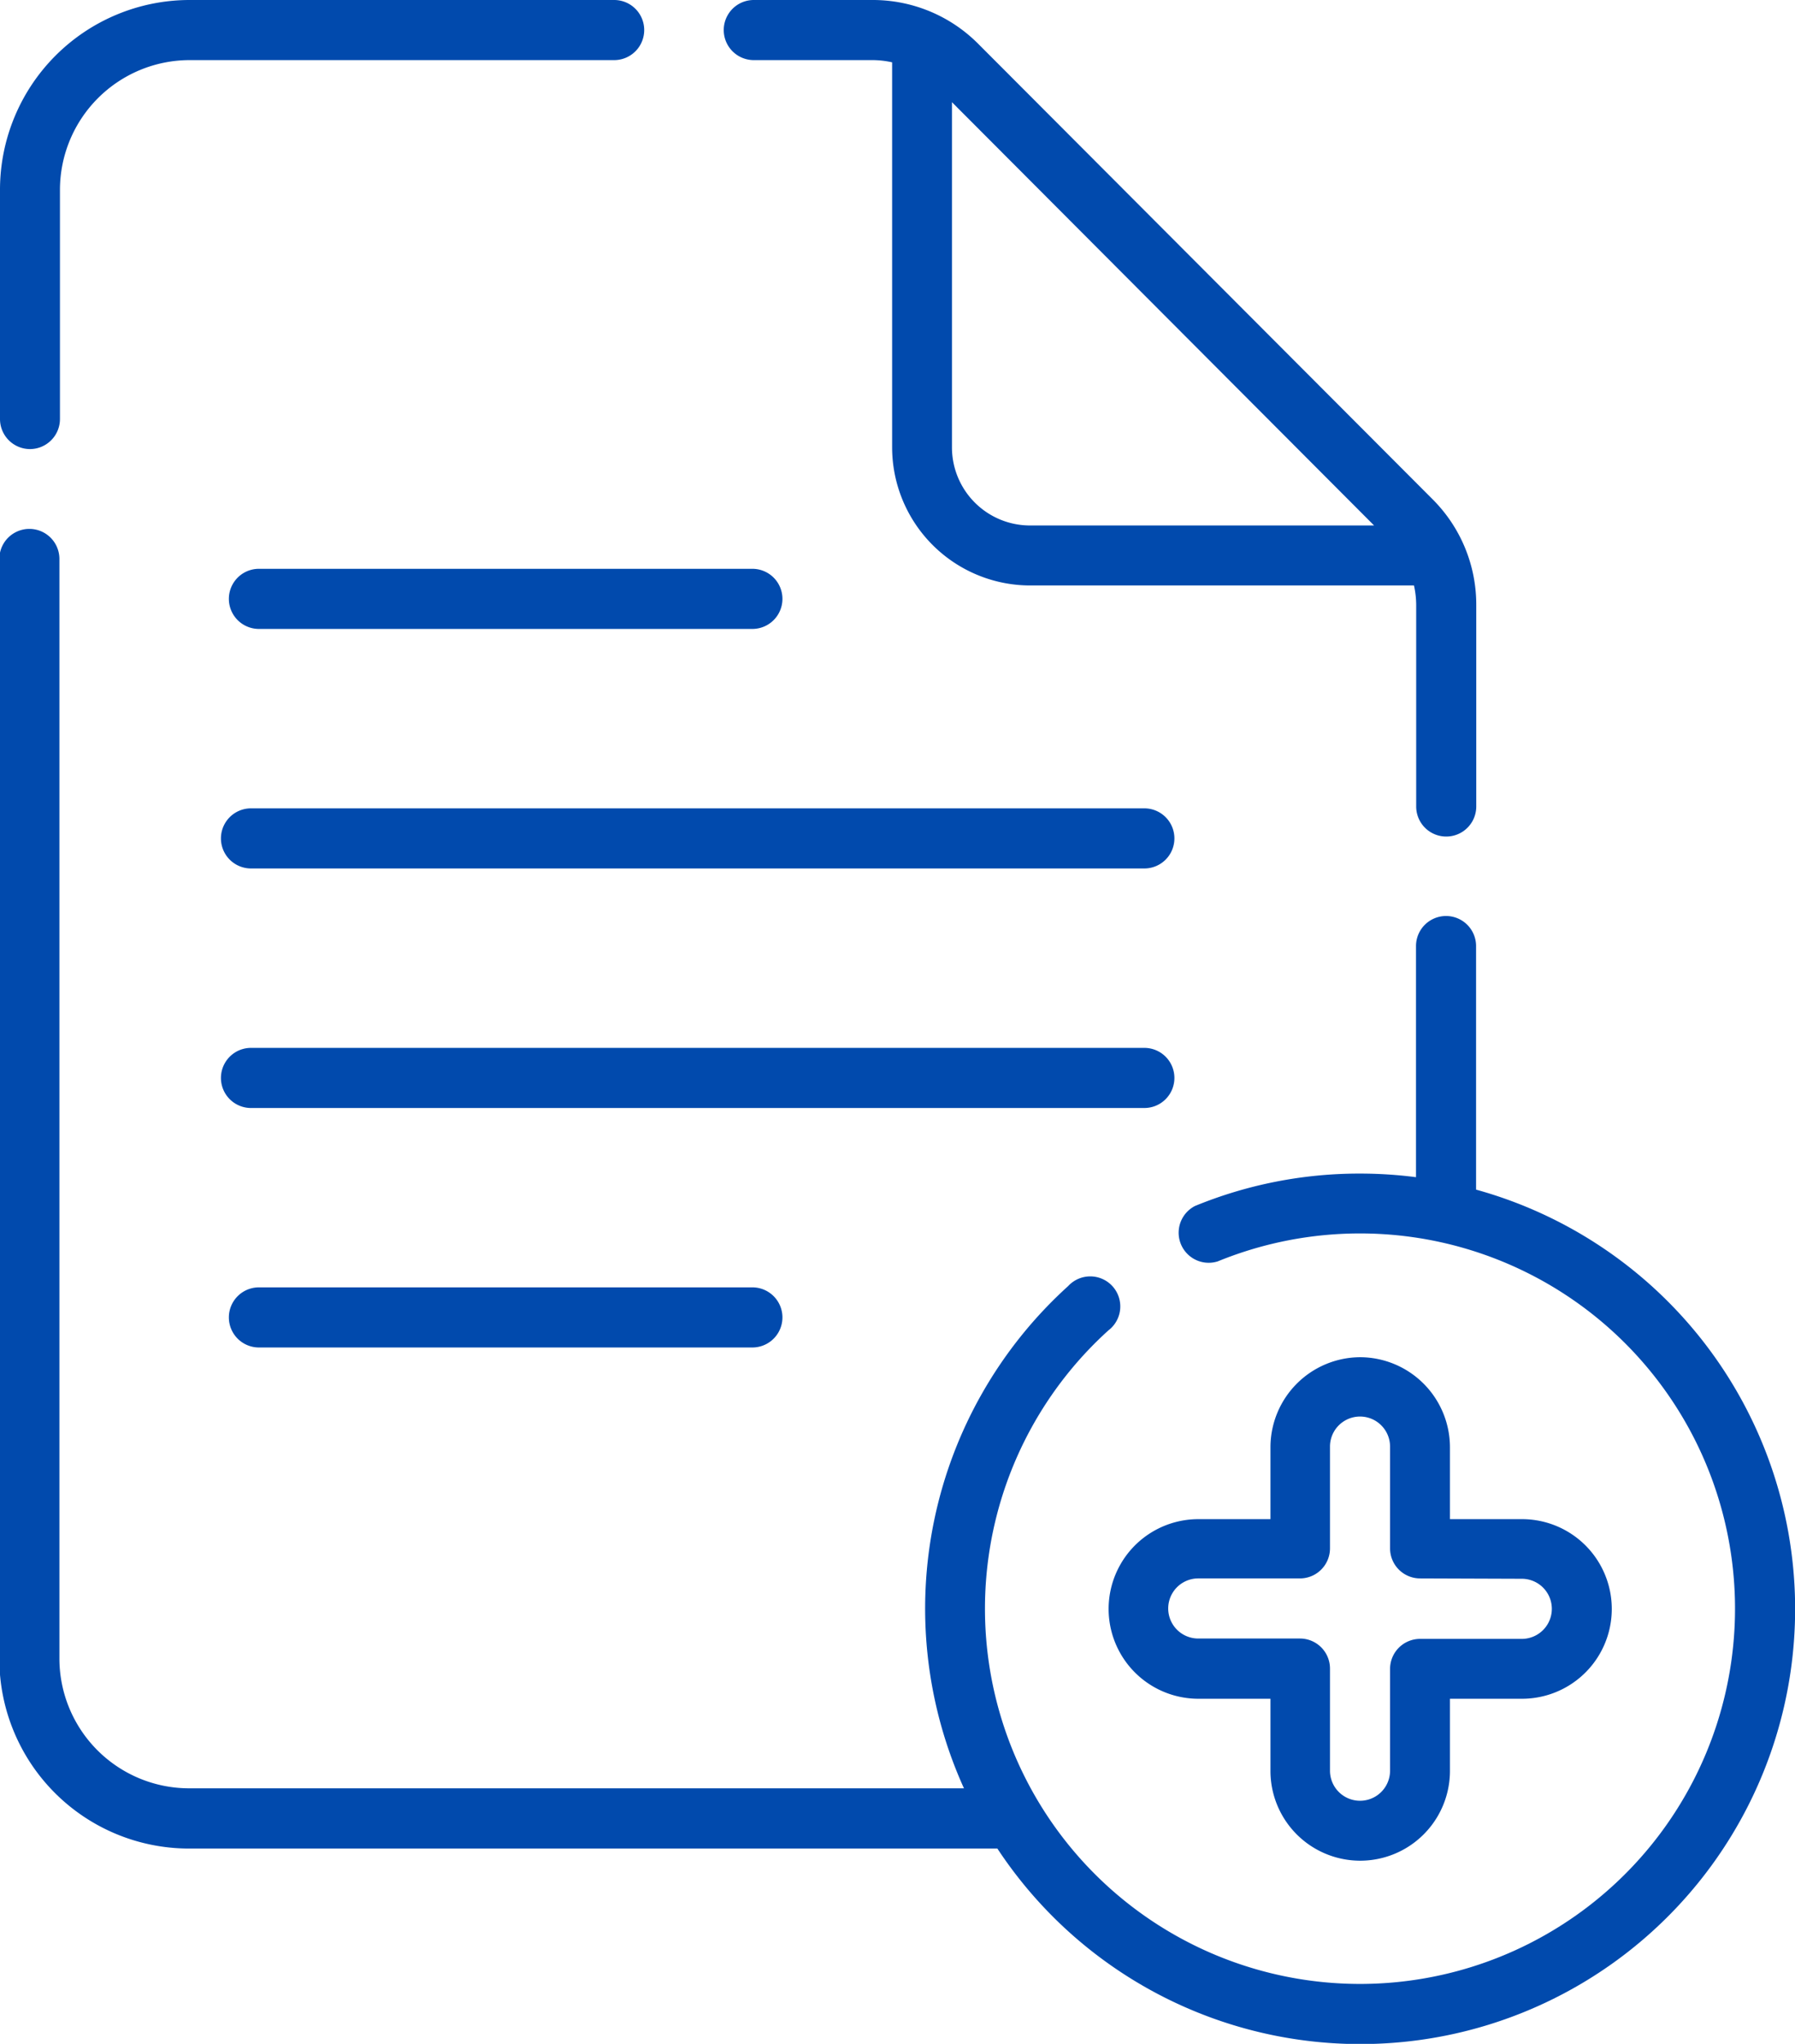
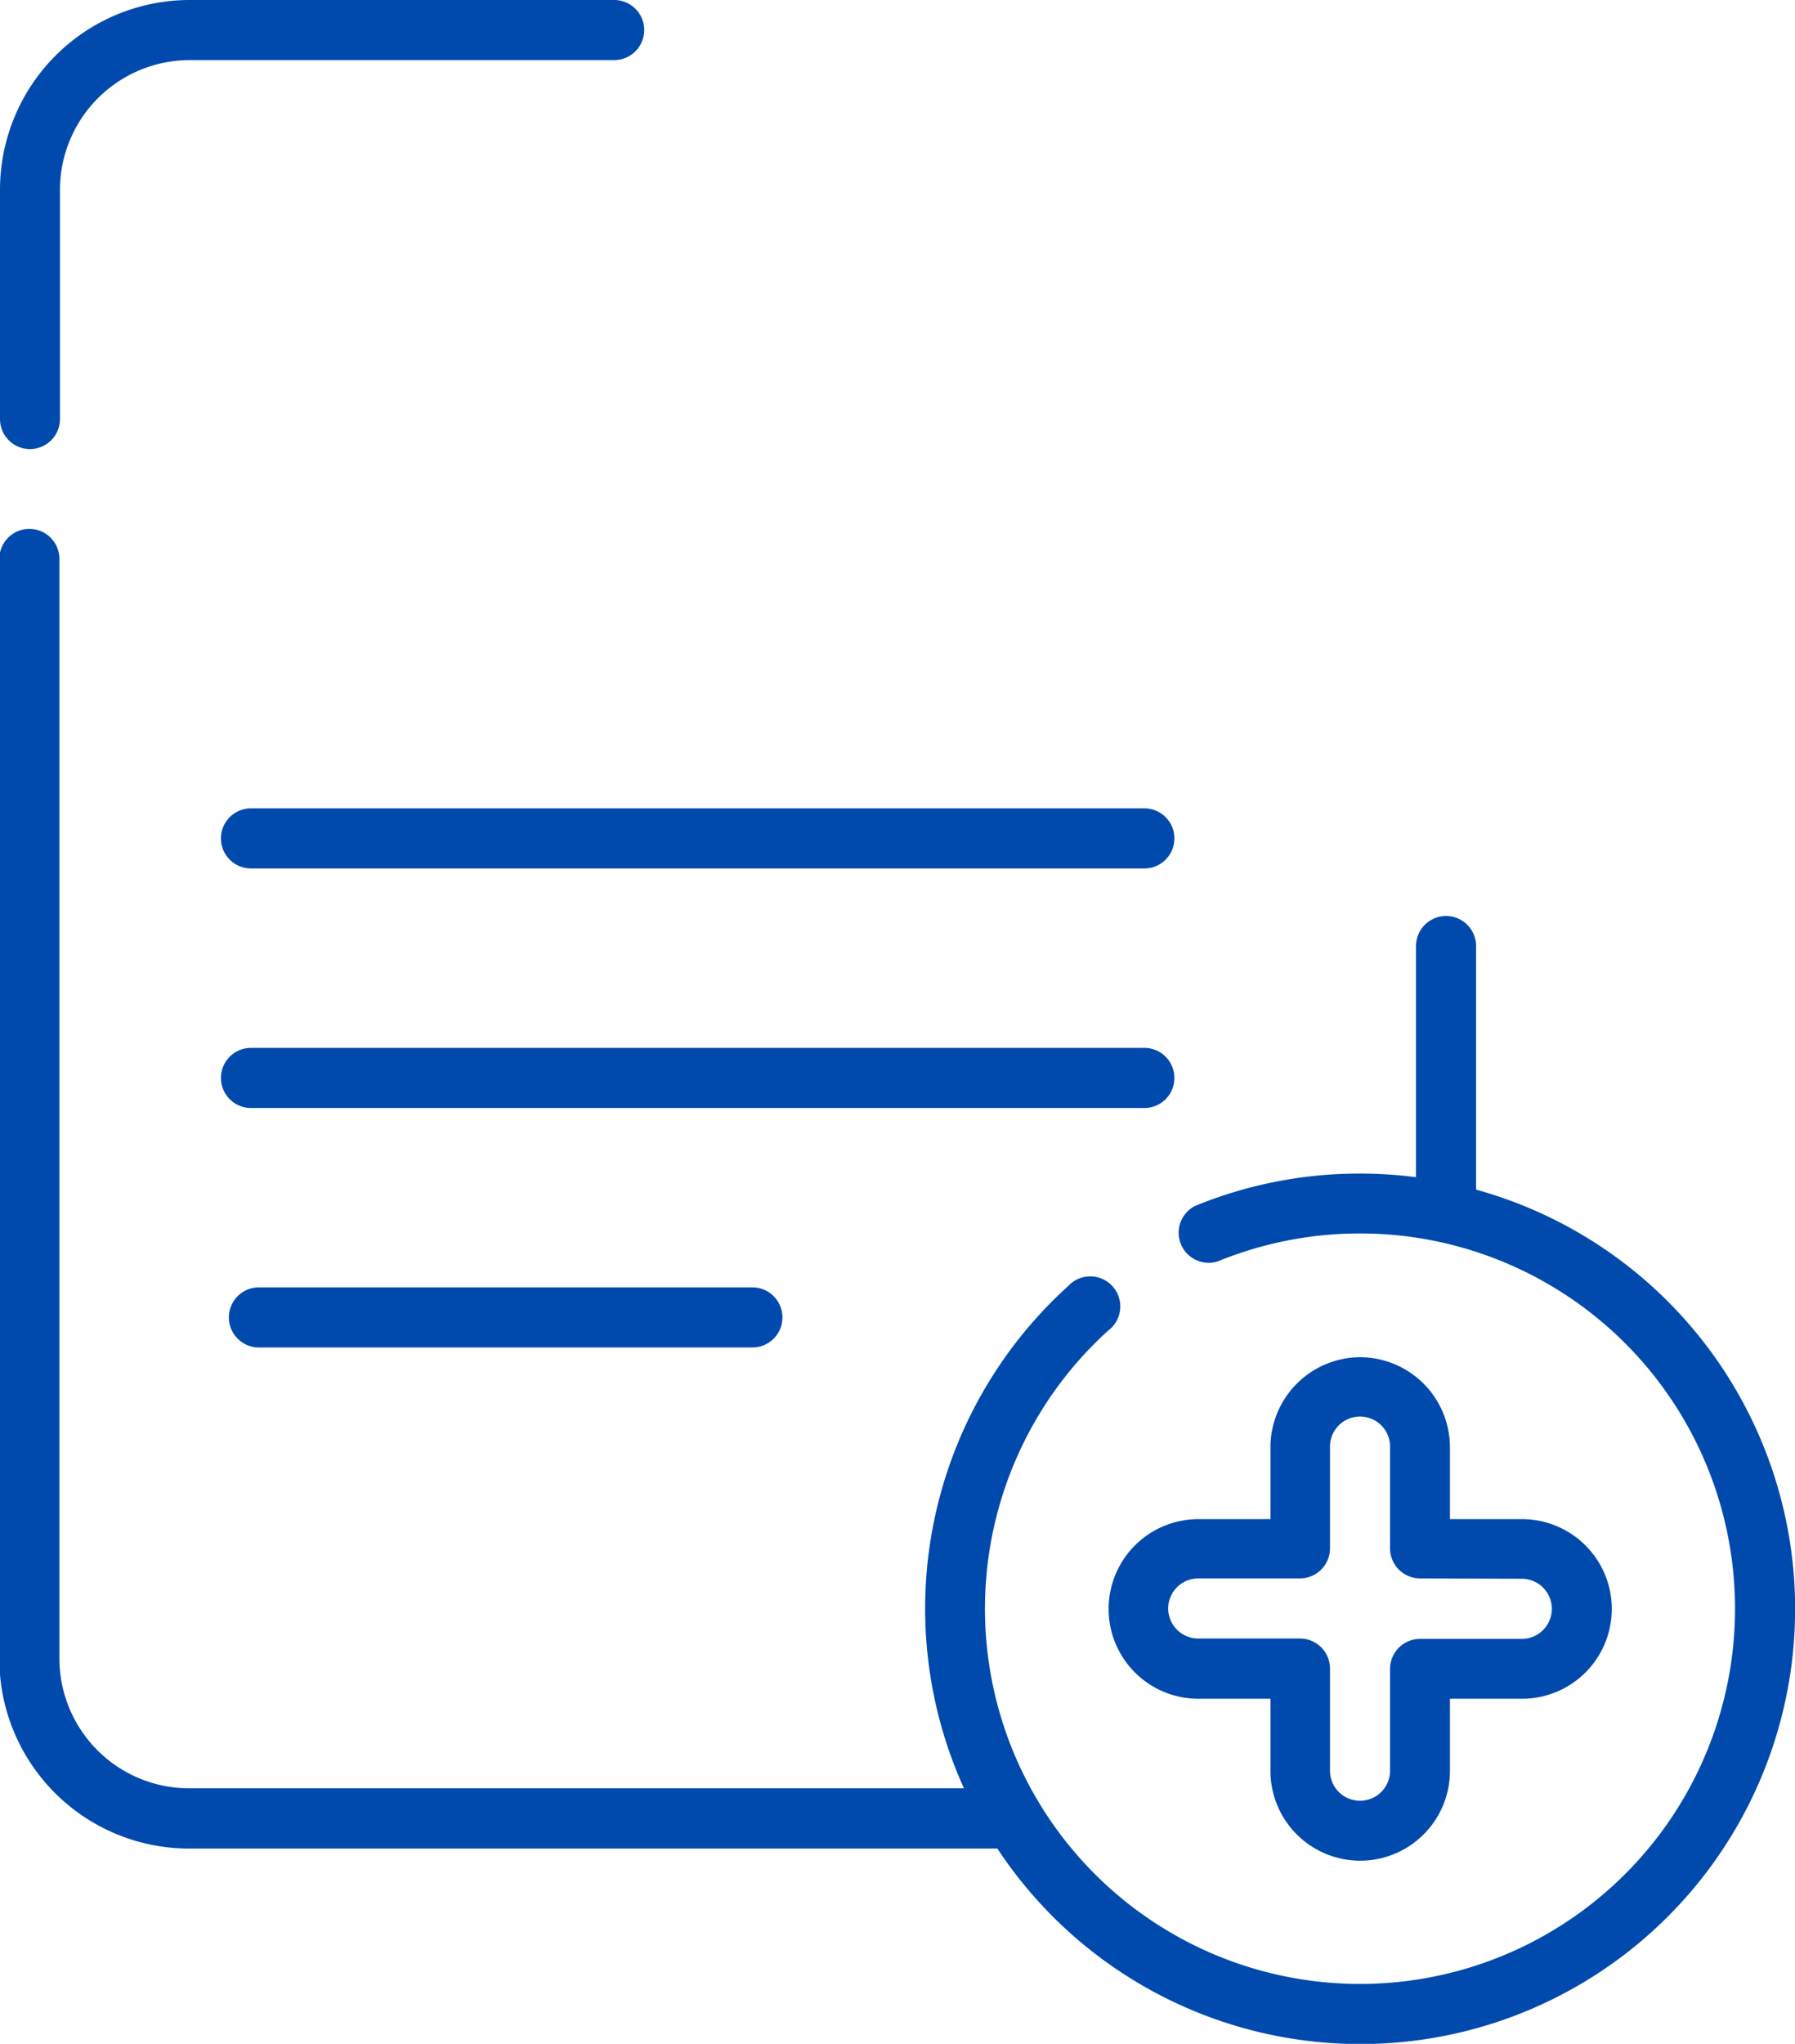
<svg xmlns="http://www.w3.org/2000/svg" width="29.881" height="34.002" viewBox="0 0 29.881 34.002">
  <g id="file" transform="translate(-31.023)">
-     <path id="Контур_206" data-name="Контур 206" d="M212.974,1h1.975a1.5,1.5,0,0,1,.328.037V7.44a2.3,2.3,0,0,0,2.294,2.3h6.393a1.5,1.5,0,0,1,.037.326v3.351a.5.5,0,0,0,1,0V10.064a2.475,2.475,0,0,0-.728-1.759L216.712.731A2.474,2.474,0,0,0,214.949,0h-1.975a.5.5,0,1,0,0,1ZM223.3,8.742h-5.727a1.3,1.3,0,0,1-1.3-1.3V1.7Z" transform="translate(-169.403 0)" fill="#014aad" />
    <path id="Контур_207" data-name="Контур 207" d="M31.521,7.471a.5.5,0,0,0,.5-.5V3.154A2.161,2.161,0,0,1,34.177,1h7.07a.5.5,0,1,0,0-1h-7.07a3.158,3.158,0,0,0-3.154,3.154V6.973A.5.5,0,0,0,31.521,7.471Z" fill="#014aad" />
-     <path id="Контур_208" data-name="Контур 208" d="M88.928,143.5h8.215a.5.5,0,1,0,0-1H88.928a.5.5,0,0,0,0,1Z" transform="translate(-53.595 -133.037)" fill="#014aad" />
    <path id="Контур_209" data-name="Контур 209" d="M88.928,322.5a.5.5,0,0,0,0,1h8.215a.5.5,0,1,0,0-1Z" transform="translate(-53.595 -301.083)" fill="#014aad" />
    <path id="Контур_210" data-name="Контур 210" d="M101.8,202.5H86.928a.5.5,0,1,0,0,1H101.8a.5.5,0,1,0,0-1Z" transform="translate(-51.727 -189.052)" fill="#014aad" />
    <path id="Контур_211" data-name="Контур 211" d="M102.3,263a.5.5,0,0,0-.5-.5H86.928a.5.5,0,0,0,0,1H101.8A.5.5,0,0,0,102.3,263Z" transform="translate(-51.727 -245.067)" fill="#014aad" />
    <path id="Контур_212" data-name="Контур 212" d="M55.595,143.487V139.44a.5.5,0,0,0-1,0v3.845a7.282,7.282,0,0,0-.933-.06,7.2,7.2,0,0,0-2.746.539.5.5,0,0,0,.378.922,6.261,6.261,0,0,1,3.7-.322h0a6.243,6.243,0,1,1-5.52,1.47.5.5,0,1,0-.669-.738,7.237,7.237,0,0,0-1.735,8.356h-12.9a2.161,2.161,0,0,1-2.158-2.158V133a.5.5,0,1,0-1,0v18.3a3.158,3.158,0,0,0,3.154,3.154H47.626a7.238,7.238,0,1,0,7.969-10.962Z" transform="translate(0 -123.701)" fill="#014aad" />
    <path id="Контур_213" data-name="Контур 213" d="M313.161,340a1.5,1.5,0,0,0-1.494,1.494v1.2h-1.2a1.494,1.494,0,1,0,0,2.988h1.2v1.2a1.494,1.494,0,0,0,2.988,0v-1.2h1.2a1.494,1.494,0,1,0,0-2.988h-1.2v-1.2A1.5,1.5,0,0,0,313.161,340Zm2.69,3.686a.5.5,0,1,1,0,1h-1.693a.5.5,0,0,0-.5.5v1.693a.5.5,0,0,1-1,0V345.18a.5.5,0,0,0-.5-.5h-1.693a.5.5,0,1,1,0-1h1.693a.5.5,0,0,0,.5-.5v-1.693a.5.5,0,0,1,1,0v1.693a.5.5,0,0,0,.5.5Z" transform="translate(-259.495 -317.421)" fill="#014aad" />
  </g>
</svg>